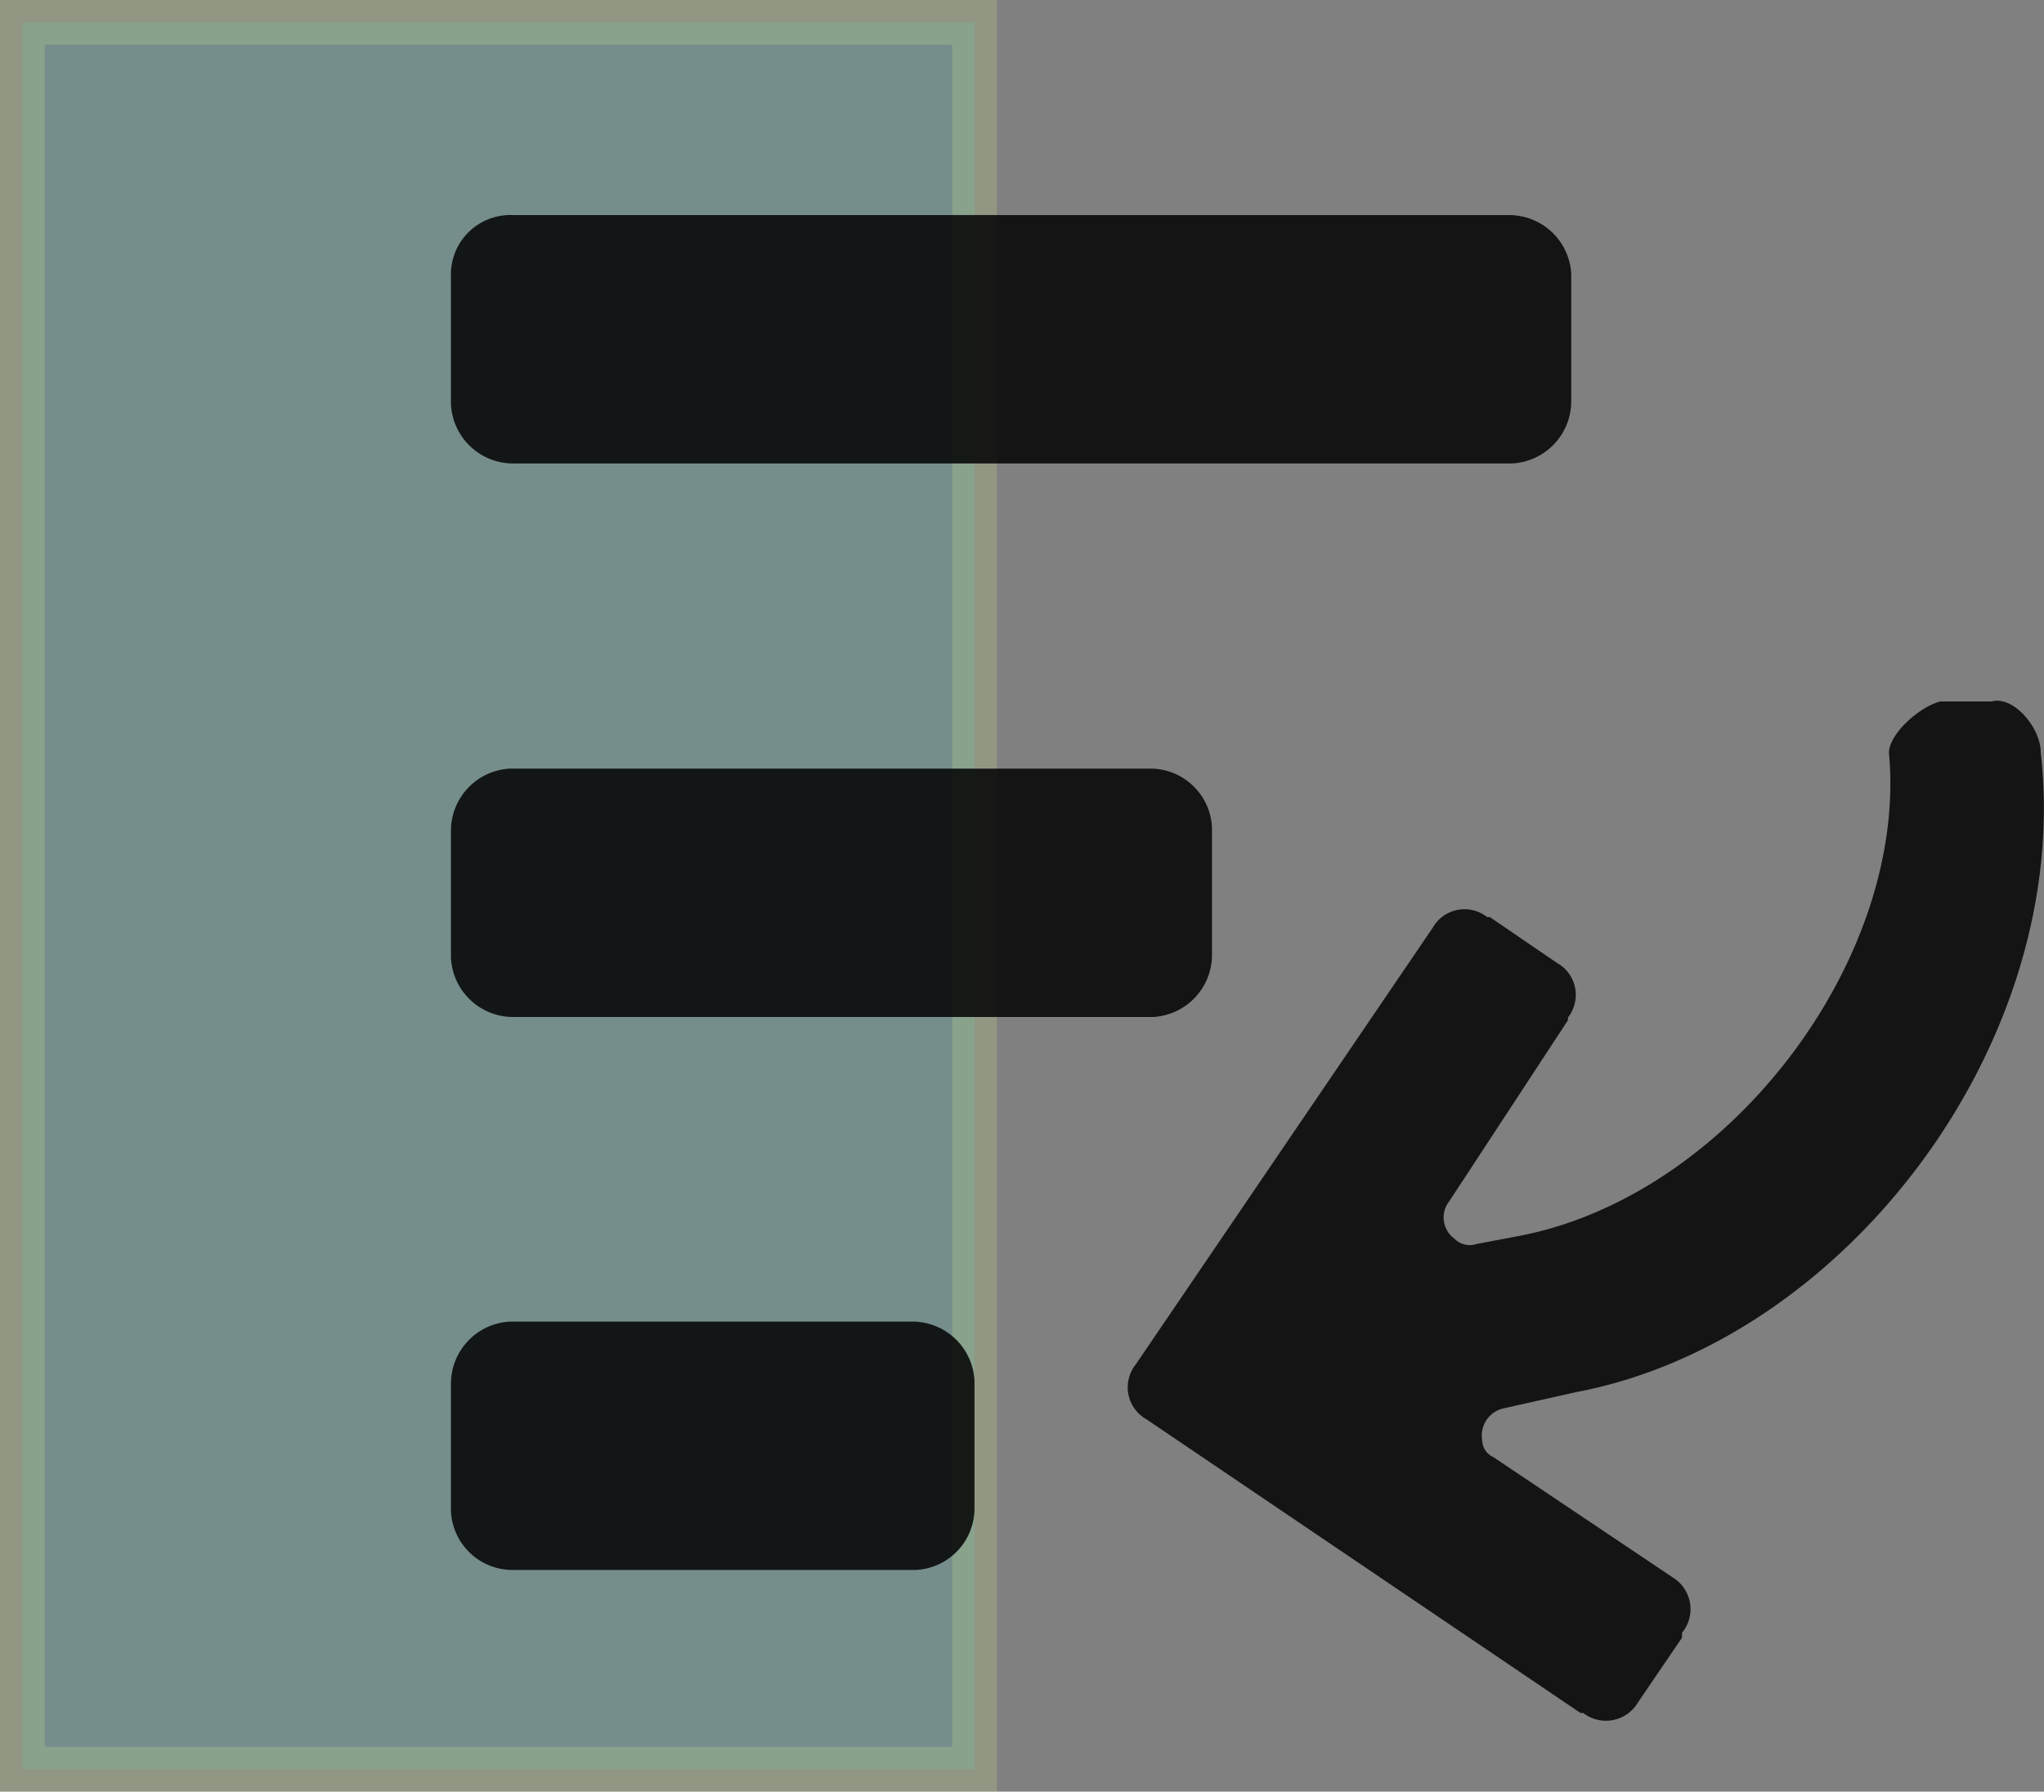
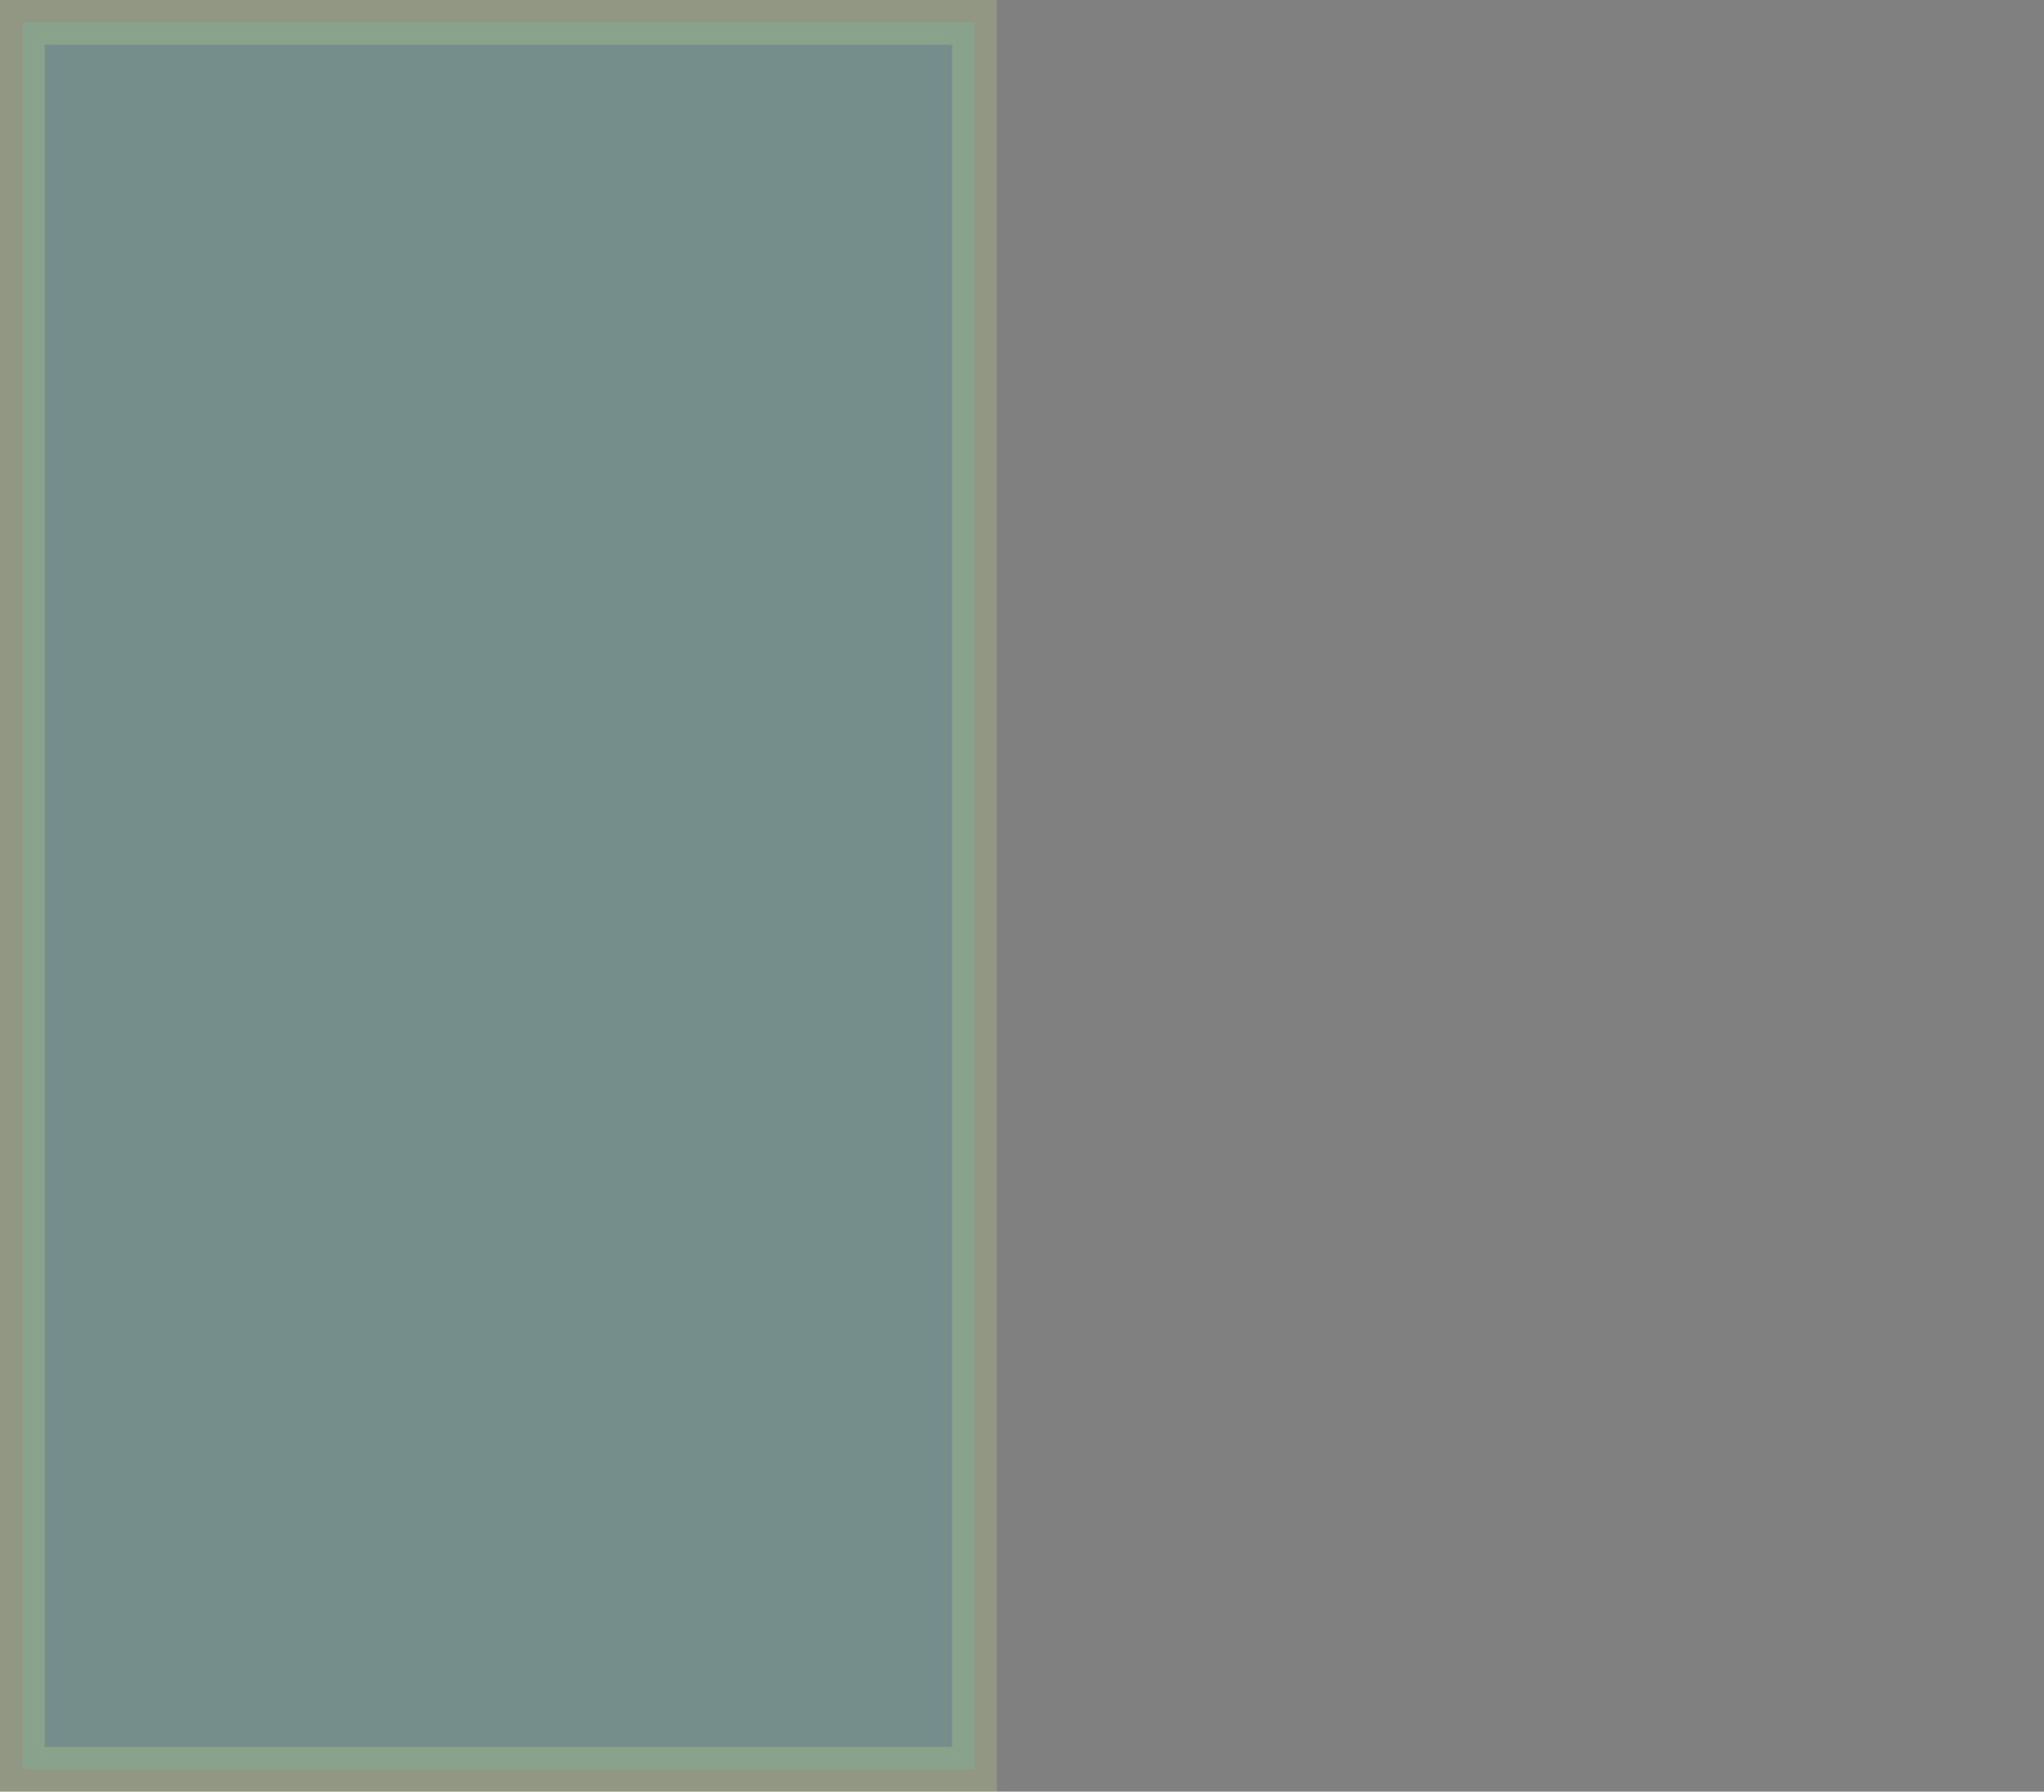
<svg xmlns="http://www.w3.org/2000/svg" viewBox="0 0 37.44 32.82">
  <rect x="0" y="0" width="37.44" height="32.82" fill="#808080" stroke="none" />
  <defs>
    <style>.cls-1{fill:#45c9c1;stroke:#e2ff94;stroke-miterlimit:10;stroke-width:0.82px;opacity:0.18;}.cls-2{opacity:0.84;}</style>
  </defs>
  <title>ocpn4</title>
  <g id="Layer_2" data-name="Layer 2">
    <g id="button_art" data-name="button art">
      <rect class="cls-1" x="0.41" y="0.41" width="17.44" height="32" />
-       <path class="cls-2" d="M9.4,3.94H27.64A1.14,1.14,0,0,1,28.78,5V7.35a1.14,1.14,0,0,1-1.09,1.14H9.4A1.14,1.14,0,0,1,8.26,7.4V5.08A1.09,1.09,0,0,1,9.4,3.94ZM21.07,14.08a1.13,1.13,0,0,1,1.13,1.09v2.32a1.14,1.14,0,0,1-1.08,1.14H9.4a1.14,1.14,0,0,1-1.14-1.09V15.22a1.14,1.14,0,0,1,1.09-1.14ZM16.71,24.21a1.14,1.14,0,0,1,1.14,1.09v2.33a1.13,1.13,0,0,1-1.09,1.13H9.4a1.13,1.13,0,0,1-1.14-1.08V25.35a1.14,1.14,0,0,1,1.09-1.14ZM37.38,13.78c.6,5.29-3.56,10.78-8.5,11.72l-1.34.3a.51.51,0,0,0-.39.59.34.34,0,0,0,.2.3l3.31,2.22a.68.68,0,0,1,.15,1V30L30,31.19a.68.68,0,0,1-1,.19h-.05L21,26a.67.67,0,0,1-.2-1V25l5.44-8a.67.67,0,0,1,1-.2h.05l1.23.84a.67.67,0,0,1,.2,1v.05l-2.17,3.31a.48.48,0,0,0,.09.69.39.39,0,0,0,.4.1l.79-.15c3.86-.74,7.12-5.09,6.77-8.85,0-.34.55-.84.94-.94h.94C36.89,12.74,37.38,13.34,37.38,13.78Z" />
    </g>
  </g>
</svg>